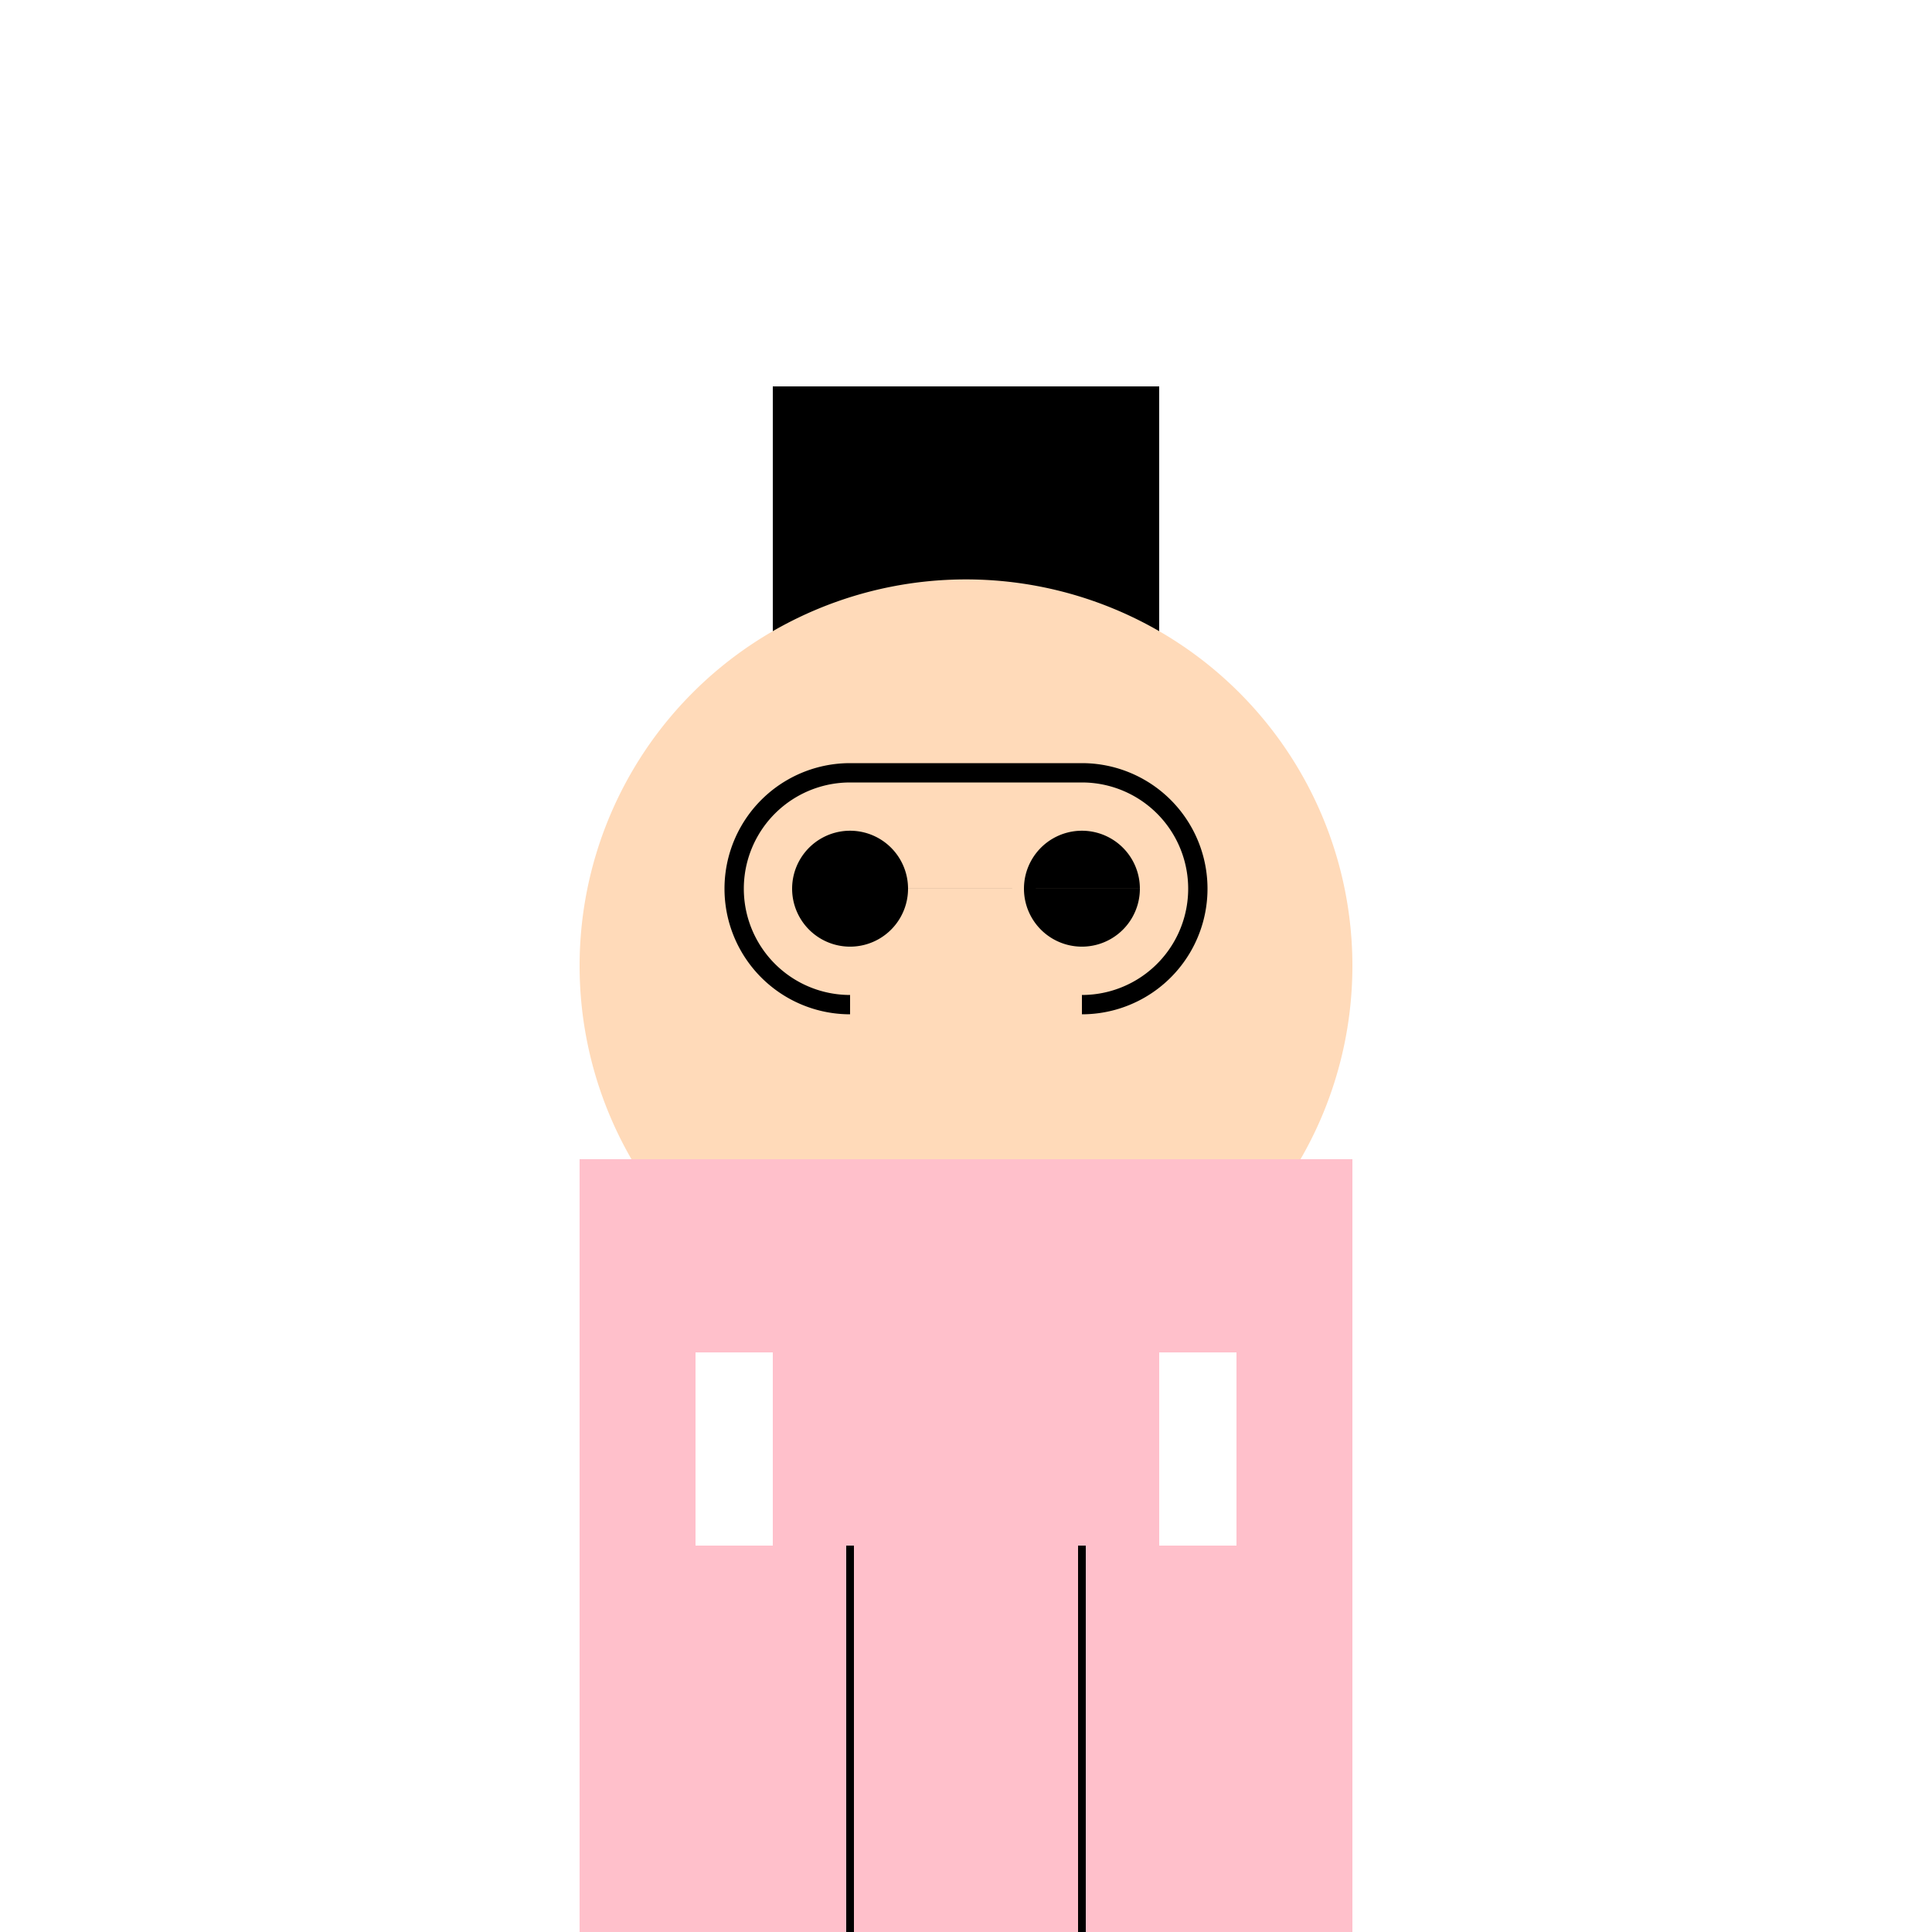
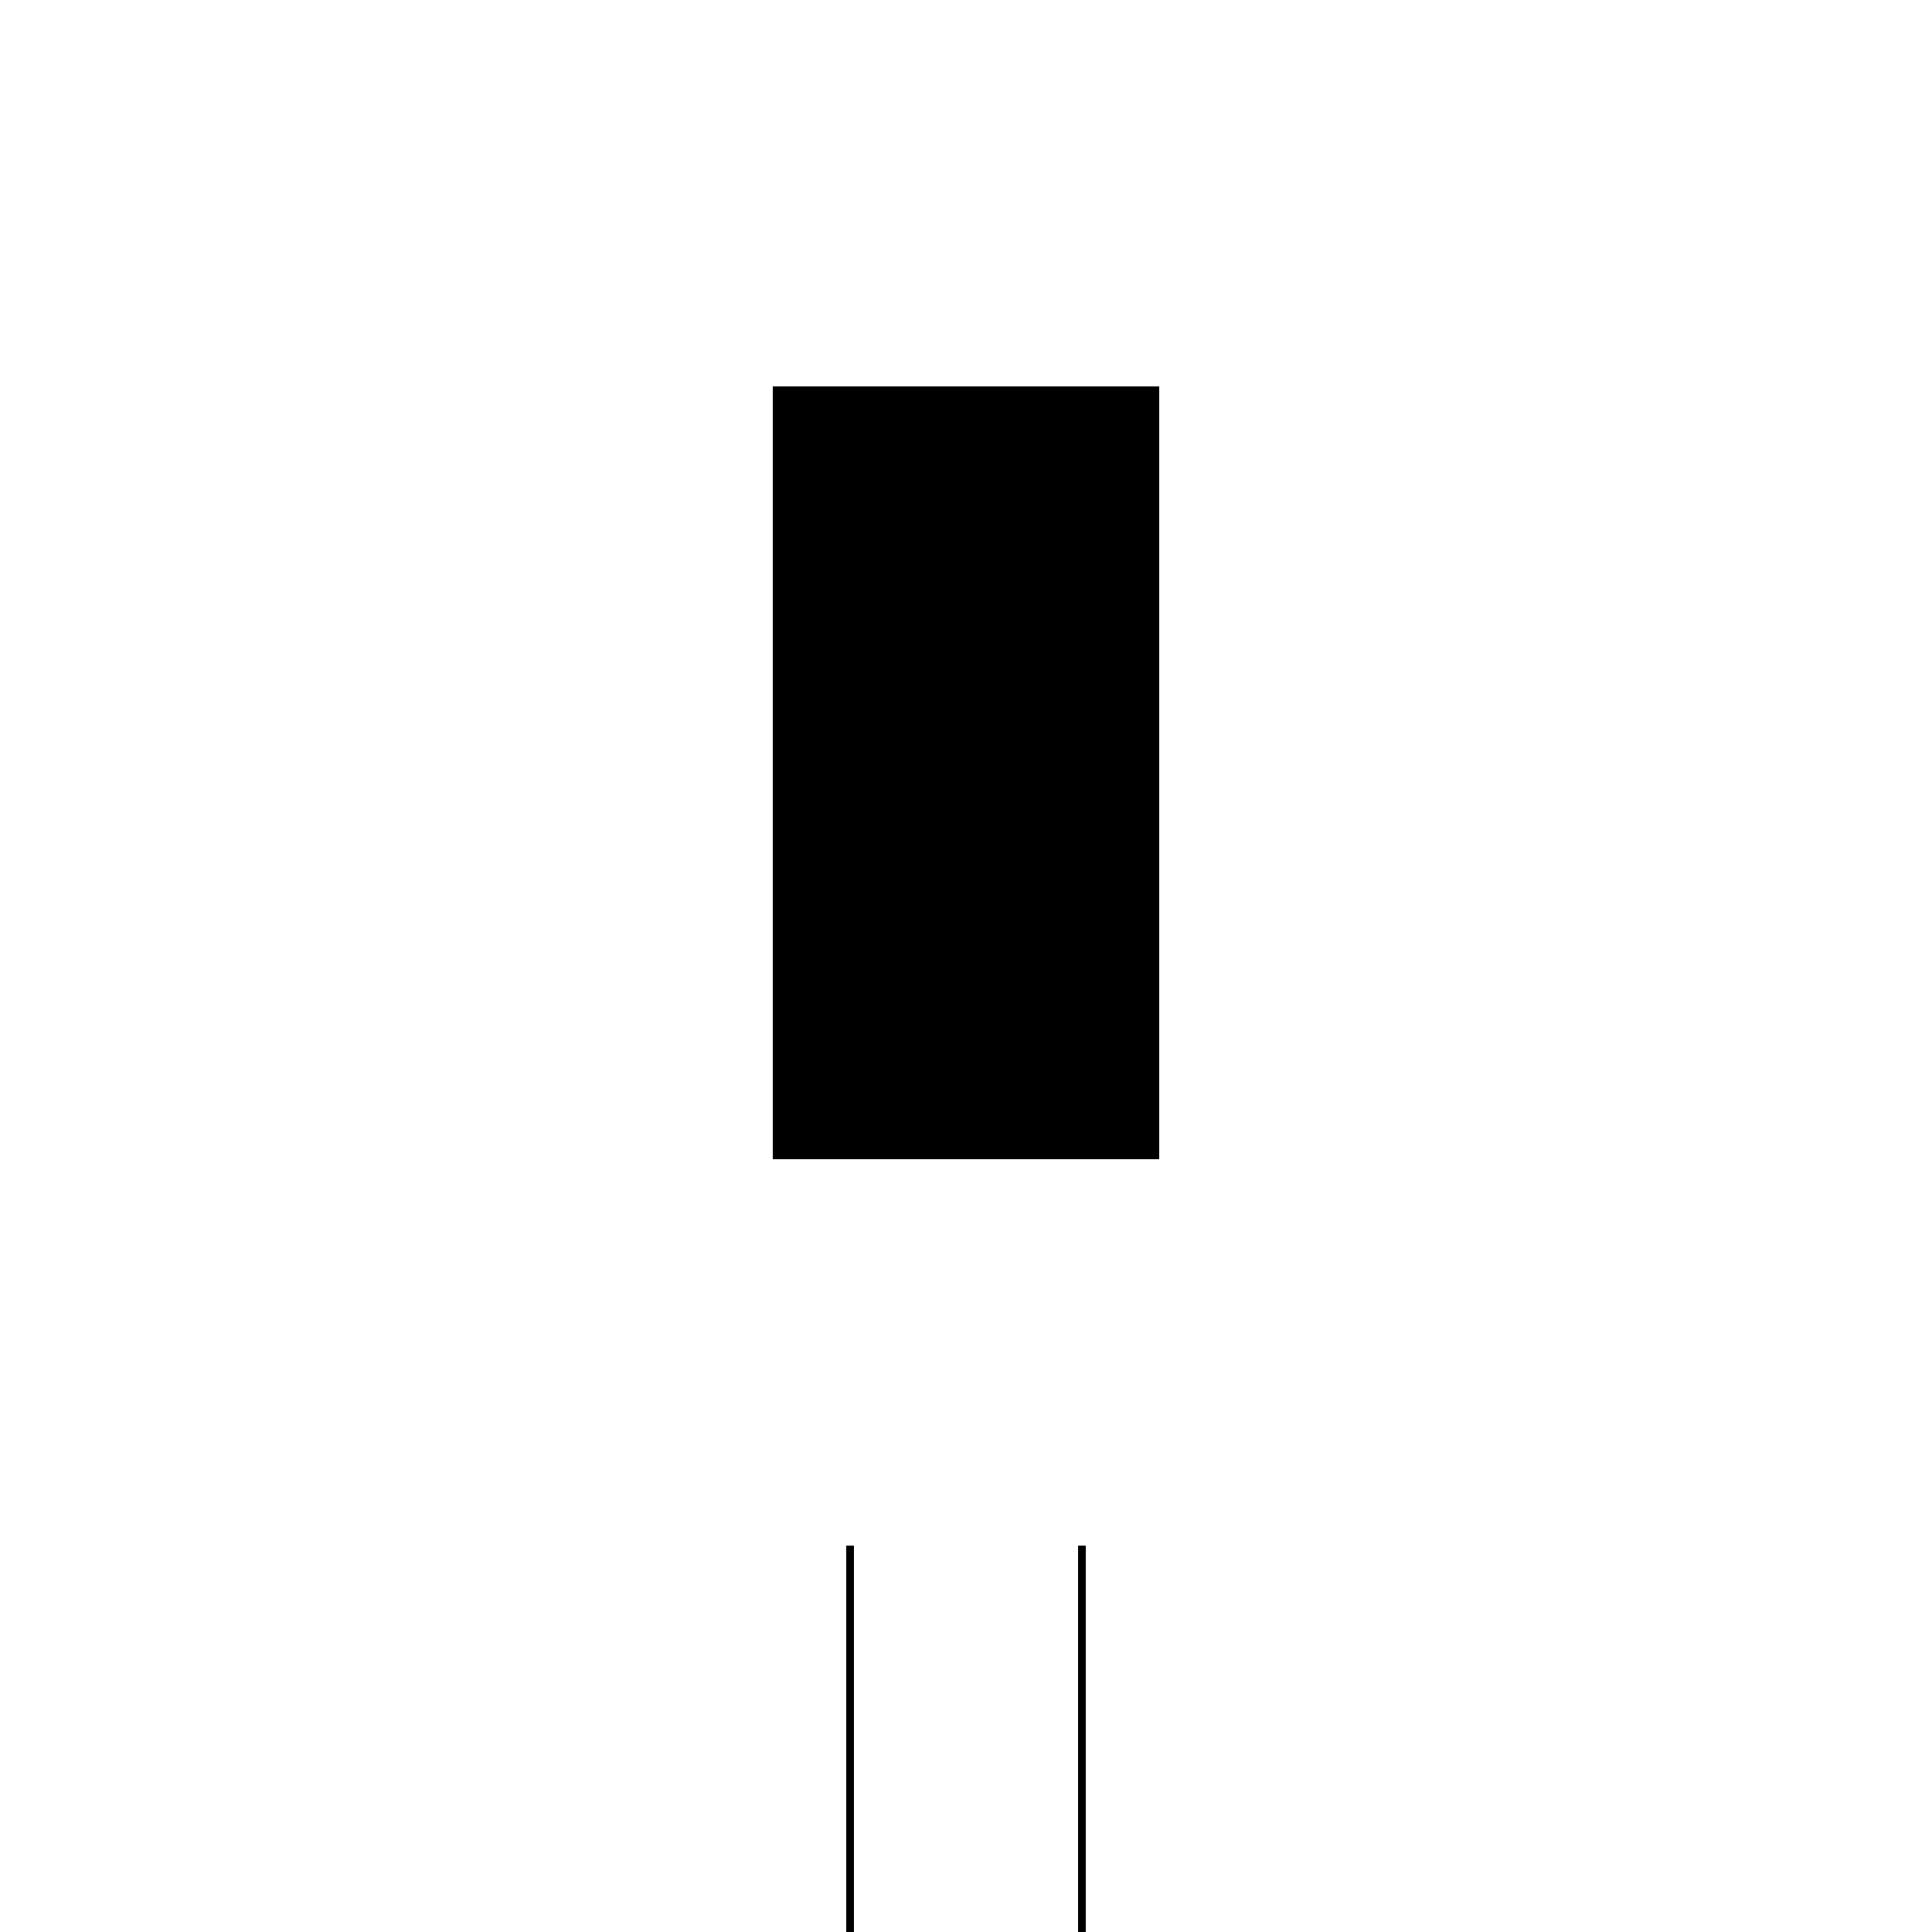
<svg xmlns="http://www.w3.org/2000/svg" width="500" height="500">
  <defs />
  <g>
    <rect fill="white" stroke="none" x="0" y="0" width="512" height="512" />
    <rect fill="black" stroke="none" x="200" y="100" width="100" height="200" />
-     <path fill="peachpuff" stroke="none" paint-order="stroke fill markers" d=" M 350 250 A 100 100 0 1 1 350 249.9" />
    <path fill="hazel" stroke="none" paint-order="stroke fill markers" d=" M 235 230 A 15 15 0 1 1 235 229.985 L 295 230 A 15 15 0 1 1 295 229.985" />
-     <path fill="none" stroke="black" paint-order="fill stroke markers" d=" M 220 260 A 30 30 0 0 1 220 200 L 280 200 A 30 30 0 0 1 280 260" stroke-miterlimit="10" stroke-width="5" stroke-dasharray="" />
-     <rect fill="pink" stroke="none" x="150" y="300" width="200" height="200" />
    <rect fill="white" stroke="none" x="180" y="350" width="20" height="50" />
-     <rect fill="white" stroke="none" x="300" y="350" width="20" height="50" />
    <path fill="none" stroke="black" paint-order="fill stroke markers" d=" M 220 400 L 220 500" stroke-miterlimit="10" stroke-width="2" stroke-dasharray="" />
    <path fill="none" stroke="black" paint-order="fill stroke markers" d=" M 280 400 L 280 500" stroke-miterlimit="10" stroke-width="2" stroke-dasharray="" />
  </g>
</svg>